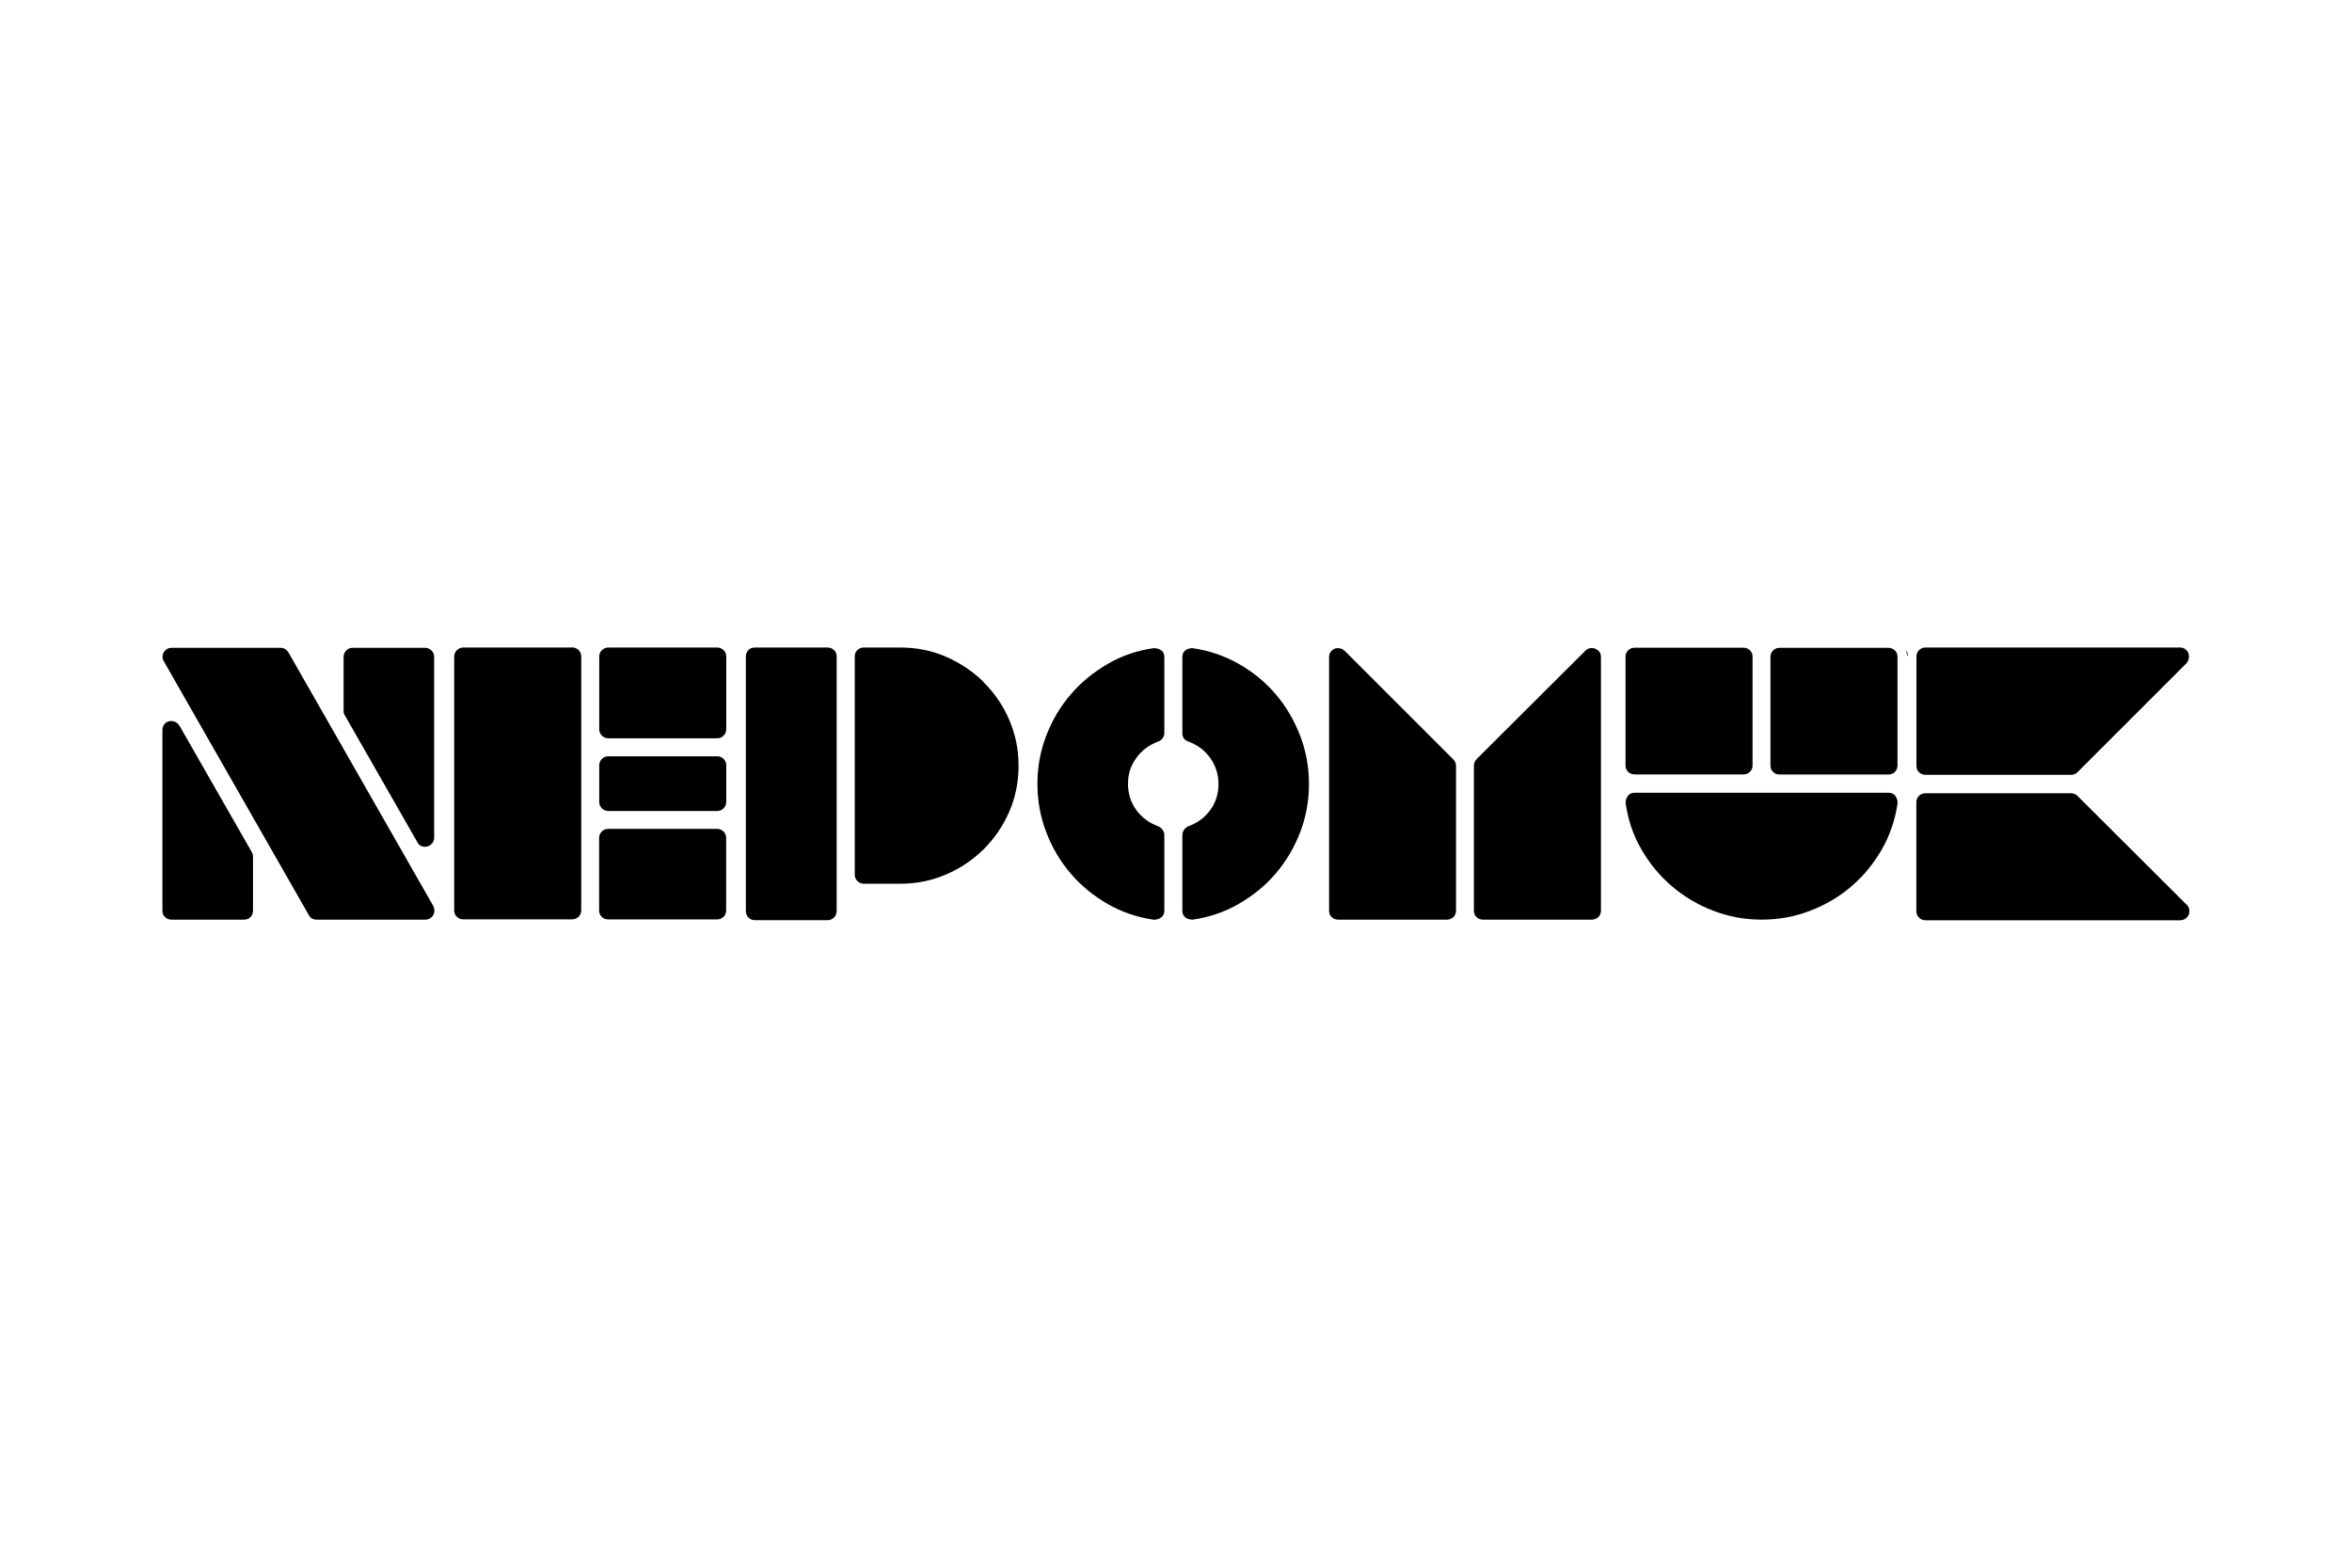
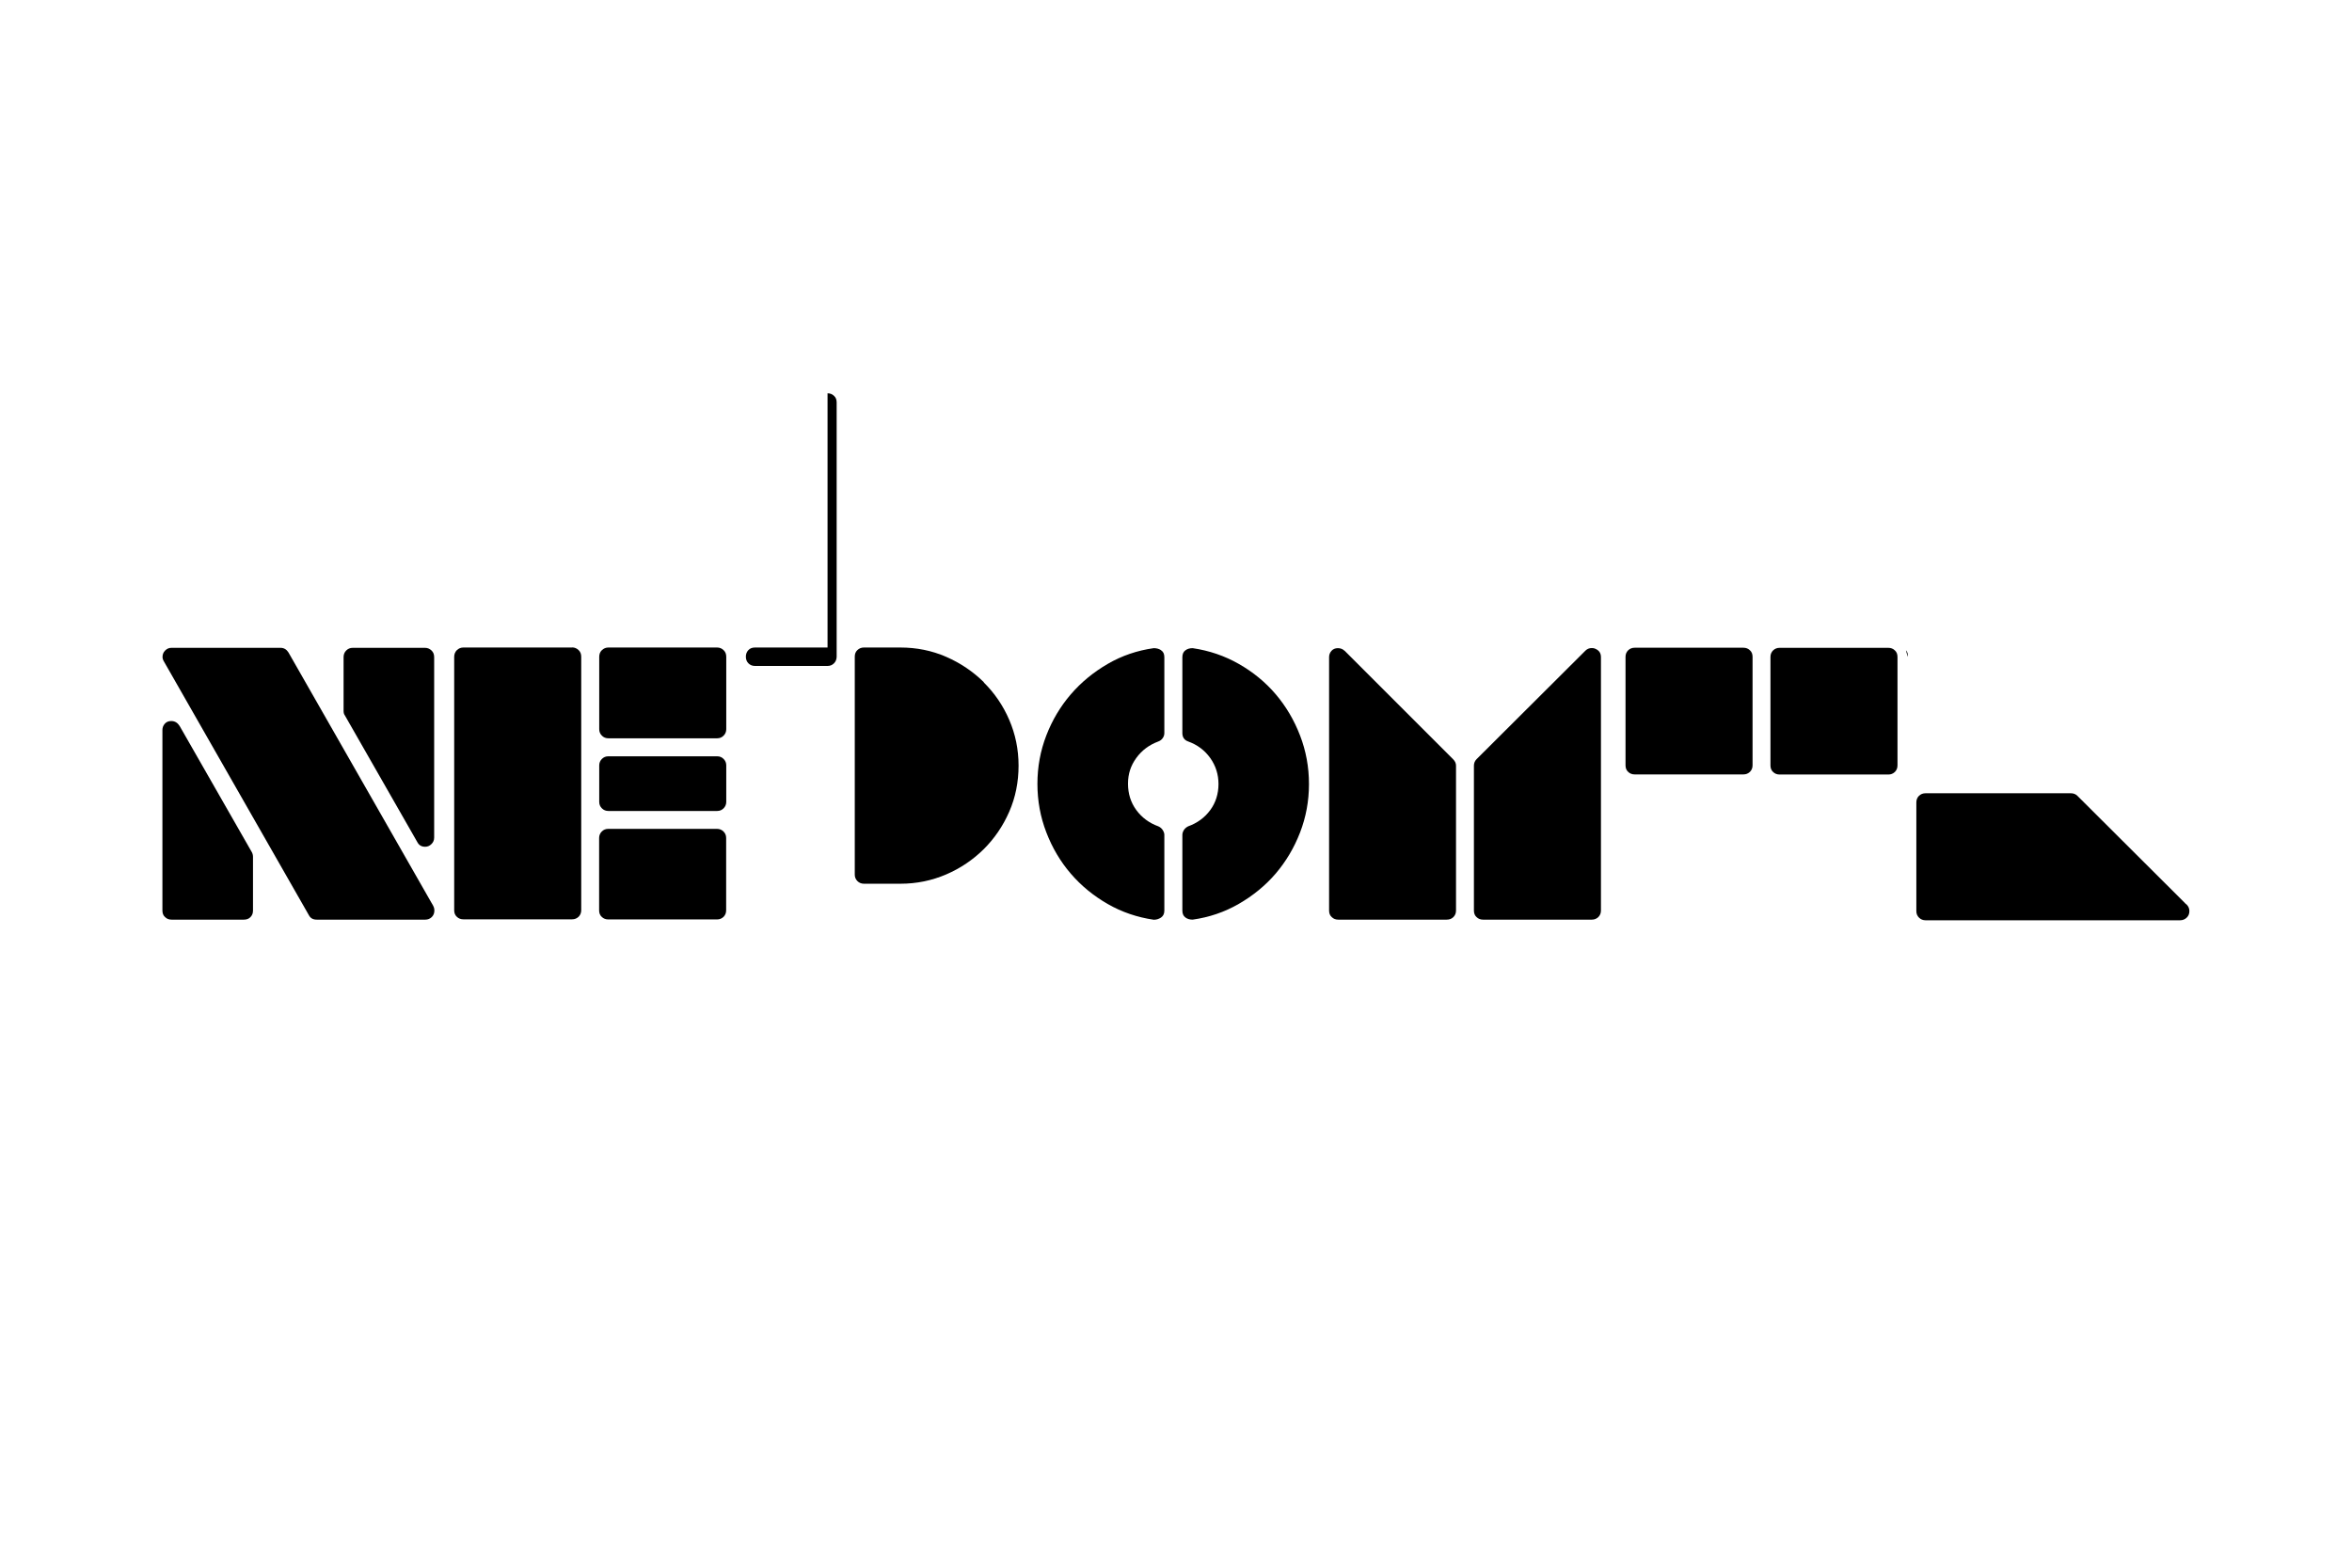
<svg xmlns="http://www.w3.org/2000/svg" id="uuid-932633fe-a176-48fd-8296-3fb190021e2e" viewBox="0 0 222 148">
  <path d="M54,61.13h-10.27c-.24,0-.44.09-.61.25-.16.16-.25.38-.25.63v23.92c0,.26.08.47.25.62.16.16.37.24.61.24h10.27c.24,0,.44-.08.61-.24.16-.16.25-.36.25-.62v-23.93c0-.26-.08-.47-.25-.63s-.37-.25-.61-.25Z" />
  <path d="M180.06,62.01c.04-.26-.02-.47-.16-.62l.16.62Z" />
  <path d="M126.91,61.44c-.16-.16-.38-.25-.63-.25s-.46.09-.61.26-.22.37-.22.59v23.92c0,.26.08.47.25.62.16.16.37.24.61.24h10.24c.26,0,.47-.08.63-.24.16-.16.25-.36.25-.62v-13.68c0-.22-.09-.42-.28-.61l-10.24-10.24Z" />
  <path d="M109.59,61.38c-.2-.13-.43-.19-.69-.19-1.56.22-3.01.71-4.35,1.49h0c-1.34.78-2.5,1.73-3.48,2.87-.98,1.14-1.75,2.43-2.31,3.88-.56,1.45-.84,2.97-.84,4.57s.28,3.13.84,4.58c.56,1.46,1.33,2.76,2.31,3.9.98,1.14,2.14,2.09,3.48,2.86,1.34.77,2.79,1.26,4.35,1.49.26,0,.48-.07.69-.21.2-.14.31-.35.31-.65v-7.16c0-.15-.06-.3-.16-.46-.11-.16-.25-.27-.41-.34-.86-.31-1.56-.83-2.08-1.54s-.78-1.54-.78-2.48.26-1.71.78-2.43c.52-.72,1.22-1.24,2.08-1.56.16-.06.31-.16.41-.31.11-.15.16-.31.16-.49v-7.15c0-.31-.1-.53-.31-.66Z" />
  <path d="M40.8,85.36l-13.57-23.76c-.18-.29-.43-.44-.74-.44h-10.32c-.22,0-.41.08-.58.25s-.25.37-.25.61c0,.15.05.29.14.44l13.68,23.95c.15.28.39.41.74.41h10.24c.24,0,.44-.08.61-.24.16-.16.25-.36.25-.62,0-.13-.02-.24-.06-.33s-.08-.18-.14-.28Z" />
  <path d="M16.93,68.51c-.18-.29-.44-.44-.77-.44-.26,0-.46.09-.61.26s-.22.37-.22.59v17.04c0,.26.08.47.25.62.16.16.37.24.61.24h6.83c.26,0,.47-.08.62-.24.16-.16.24-.36.24-.62v-5.07c0-.16-.04-.31-.11-.44l-6.83-11.94Z" />
  <path d="M40.14,61.16h-6.85c-.24,0-.44.08-.61.25s-.25.38-.25.63v5.07c0,.18.04.32.11.41l6.85,11.98h0c.15.29.39.44.74.44.22,0,.42-.08.59-.25.17-.16.26-.37.26-.61v-17.04c0-.26-.08-.47-.25-.63s-.37-.25-.61-.25Z" />
  <path d="M120.41,65.54c-.97-1.14-2.13-2.09-3.48-2.86-1.35-.77-2.8-1.26-4.36-1.49-.28,0-.51.07-.69.21h0c-.18.13-.28.35-.28.64v7.16c0,.4.18.67.55.8.86.31,1.56.83,2.08,1.56s.78,1.55.78,2.46-.26,1.76-.78,2.46c-.52.71-1.22,1.22-2.08,1.53-.16.08-.3.19-.4.34-.1.16-.15.31-.15.48v7.13c0,.29.09.51.28.65.18.14.41.21.69.21,1.56-.22,3.01-.71,4.36-1.49s2.51-1.73,3.48-2.86c.97-1.14,1.74-2.43,2.3-3.88.56-1.45.84-2.97.84-4.57s-.28-3.13-.84-4.58c-.56-1.46-1.33-2.76-2.3-3.9Z" />
  <path d="M150.56,61.24c-.08-.04-.17-.06-.31-.06-.24,0-.44.08-.61.25l-10.27,10.24c-.16.16-.25.37-.25.61v13.68c0,.26.08.47.25.62.16.16.37.24.61.24h10.27c.24,0,.44-.08.61-.24.16-.16.25-.36.25-.62v-23.92c0-.39-.18-.65-.55-.8Z" />
-   <path d="M178.23,74.84h-23.94c-.27,0-.49.1-.63.29-.15.19-.22.42-.22.68.22,1.58.71,3.04,1.49,4.38.77,1.34,1.73,2.5,2.88,3.48s2.44,1.75,3.9,2.31c1.45.56,2.97.84,4.57.84s3.13-.28,4.58-.84c1.46-.56,2.76-1.33,3.9-2.31,1.14-.98,2.09-2.14,2.86-3.48.77-1.34,1.26-2.8,1.49-4.38,0-.26-.08-.48-.22-.68-.15-.19-.36-.29-.63-.29Z" />
  <path d="M178.24,61.16h-10.27c-.24,0-.44.08-.61.24-.16.16-.25.36-.25.62v10.24c0,.26.08.47.25.62.16.16.37.24.61.24h10.27c.24,0,.44-.08.61-.24.16-.16.25-.36.25-.62v-10.24c0-.26-.08-.47-.25-.62-.16-.16-.37-.24-.61-.24Z" />
-   <path d="M78.11,61.13h-6.85c-.26,0-.47.08-.62.24s-.24.36-.24.62v24c0,.26.08.47.24.63s.36.25.62.25h6.85c.24,0,.44-.08.61-.25.16-.16.25-.38.25-.63v-24c0-.26-.08-.47-.25-.62-.16-.16-.37-.24-.61-.24Z" />
+   <path d="M78.11,61.13h-6.85c-.26,0-.47.08-.62.24s-.24.36-.24.62c0,.26.08.47.24.63s.36.25.62.25h6.85c.24,0,.44-.08.61-.25.16-.16.25-.38.25-.63v-24c0-.26-.08-.47-.25-.62-.16-.16-.37-.24-.61-.24Z" />
  <path d="M92.86,64.4c-1.02-1-2.2-1.8-3.55-2.39s-2.8-.88-4.32-.88h-3.45c-.24,0-.44.08-.61.24s-.25.36-.25.62v20.58c0,.24.08.44.25.61.16.16.37.25.61.25h3.45c1.53,0,2.97-.3,4.32-.88s2.54-1.39,3.55-2.39c1.01-1.01,1.81-2.18,2.4-3.53s.88-2.81.88-4.35-.3-2.97-.88-4.32-1.39-2.53-2.4-3.53Z" />
  <path d="M154.29,73.11h10.27c.24,0,.44-.08.61-.24.16-.16.25-.36.25-.62v-10.24c0-.26-.08-.47-.25-.62-.16-.16-.37-.24-.61-.24h-10.27c-.24,0-.44.08-.61.24-.16.16-.25.36-.25.62v10.24c0,.26.08.47.25.62.16.16.37.24.61.24Z" />
-   <path d="M181.75,73.15h13.73c.24,0,.44-.08.61-.25l10.3-10.3c.15-.18.22-.39.22-.61,0-.26-.08-.47-.25-.62-.16-.16-.36-.24-.58-.24h-24.03c-.24,0-.44.08-.61.24-.16.16-.25.36-.25.62v10.3c0,.26.08.47.25.62.16.16.37.24.61.24Z" />
  <path d="M206.25,85.27l-10.17-10.14h0c-.16-.16-.37-.24-.61-.24h-13.73c-.24,0-.44.08-.61.24-.16.16-.25.36-.25.62v10.27c0,.24.08.44.25.61.16.16.37.25.61.25h24.03c.24,0,.45-.08.62-.24.17-.16.26-.36.26-.62,0-.31-.14-.56-.41-.75Z" />
  <path d="M67.68,78.25h-10.27c-.24,0-.44.08-.61.25-.16.16-.25.37-.25.61v6.83c0,.26.08.47.25.62.16.16.37.24.61.24h10.27c.24,0,.44-.08.61-.24.16-.16.25-.36.25-.62v-6.83c0-.24-.08-.44-.25-.61-.16-.16-.37-.25-.61-.25Z" />
  <path d="M57.42,69.7h10.27c.24,0,.44-.08.61-.25.16-.16.25-.37.25-.61v-6.83c0-.26-.08-.47-.25-.63-.16-.16-.37-.25-.61-.25h-10.27c-.24,0-.44.09-.61.25s-.25.38-.25.63v6.83c0,.24.08.44.25.61s.37.25.61.25Z" />
  <path d="M67.69,71.4h-10.27c-.24,0-.44.08-.61.25-.16.16-.25.37-.25.61v3.44c0,.24.08.44.25.61s.37.25.61.25h10.27c.24,0,.44-.08.61-.25.16-.16.25-.37.25-.61v-3.44c0-.24-.08-.44-.25-.61s-.37-.25-.61-.25Z" />
</svg>